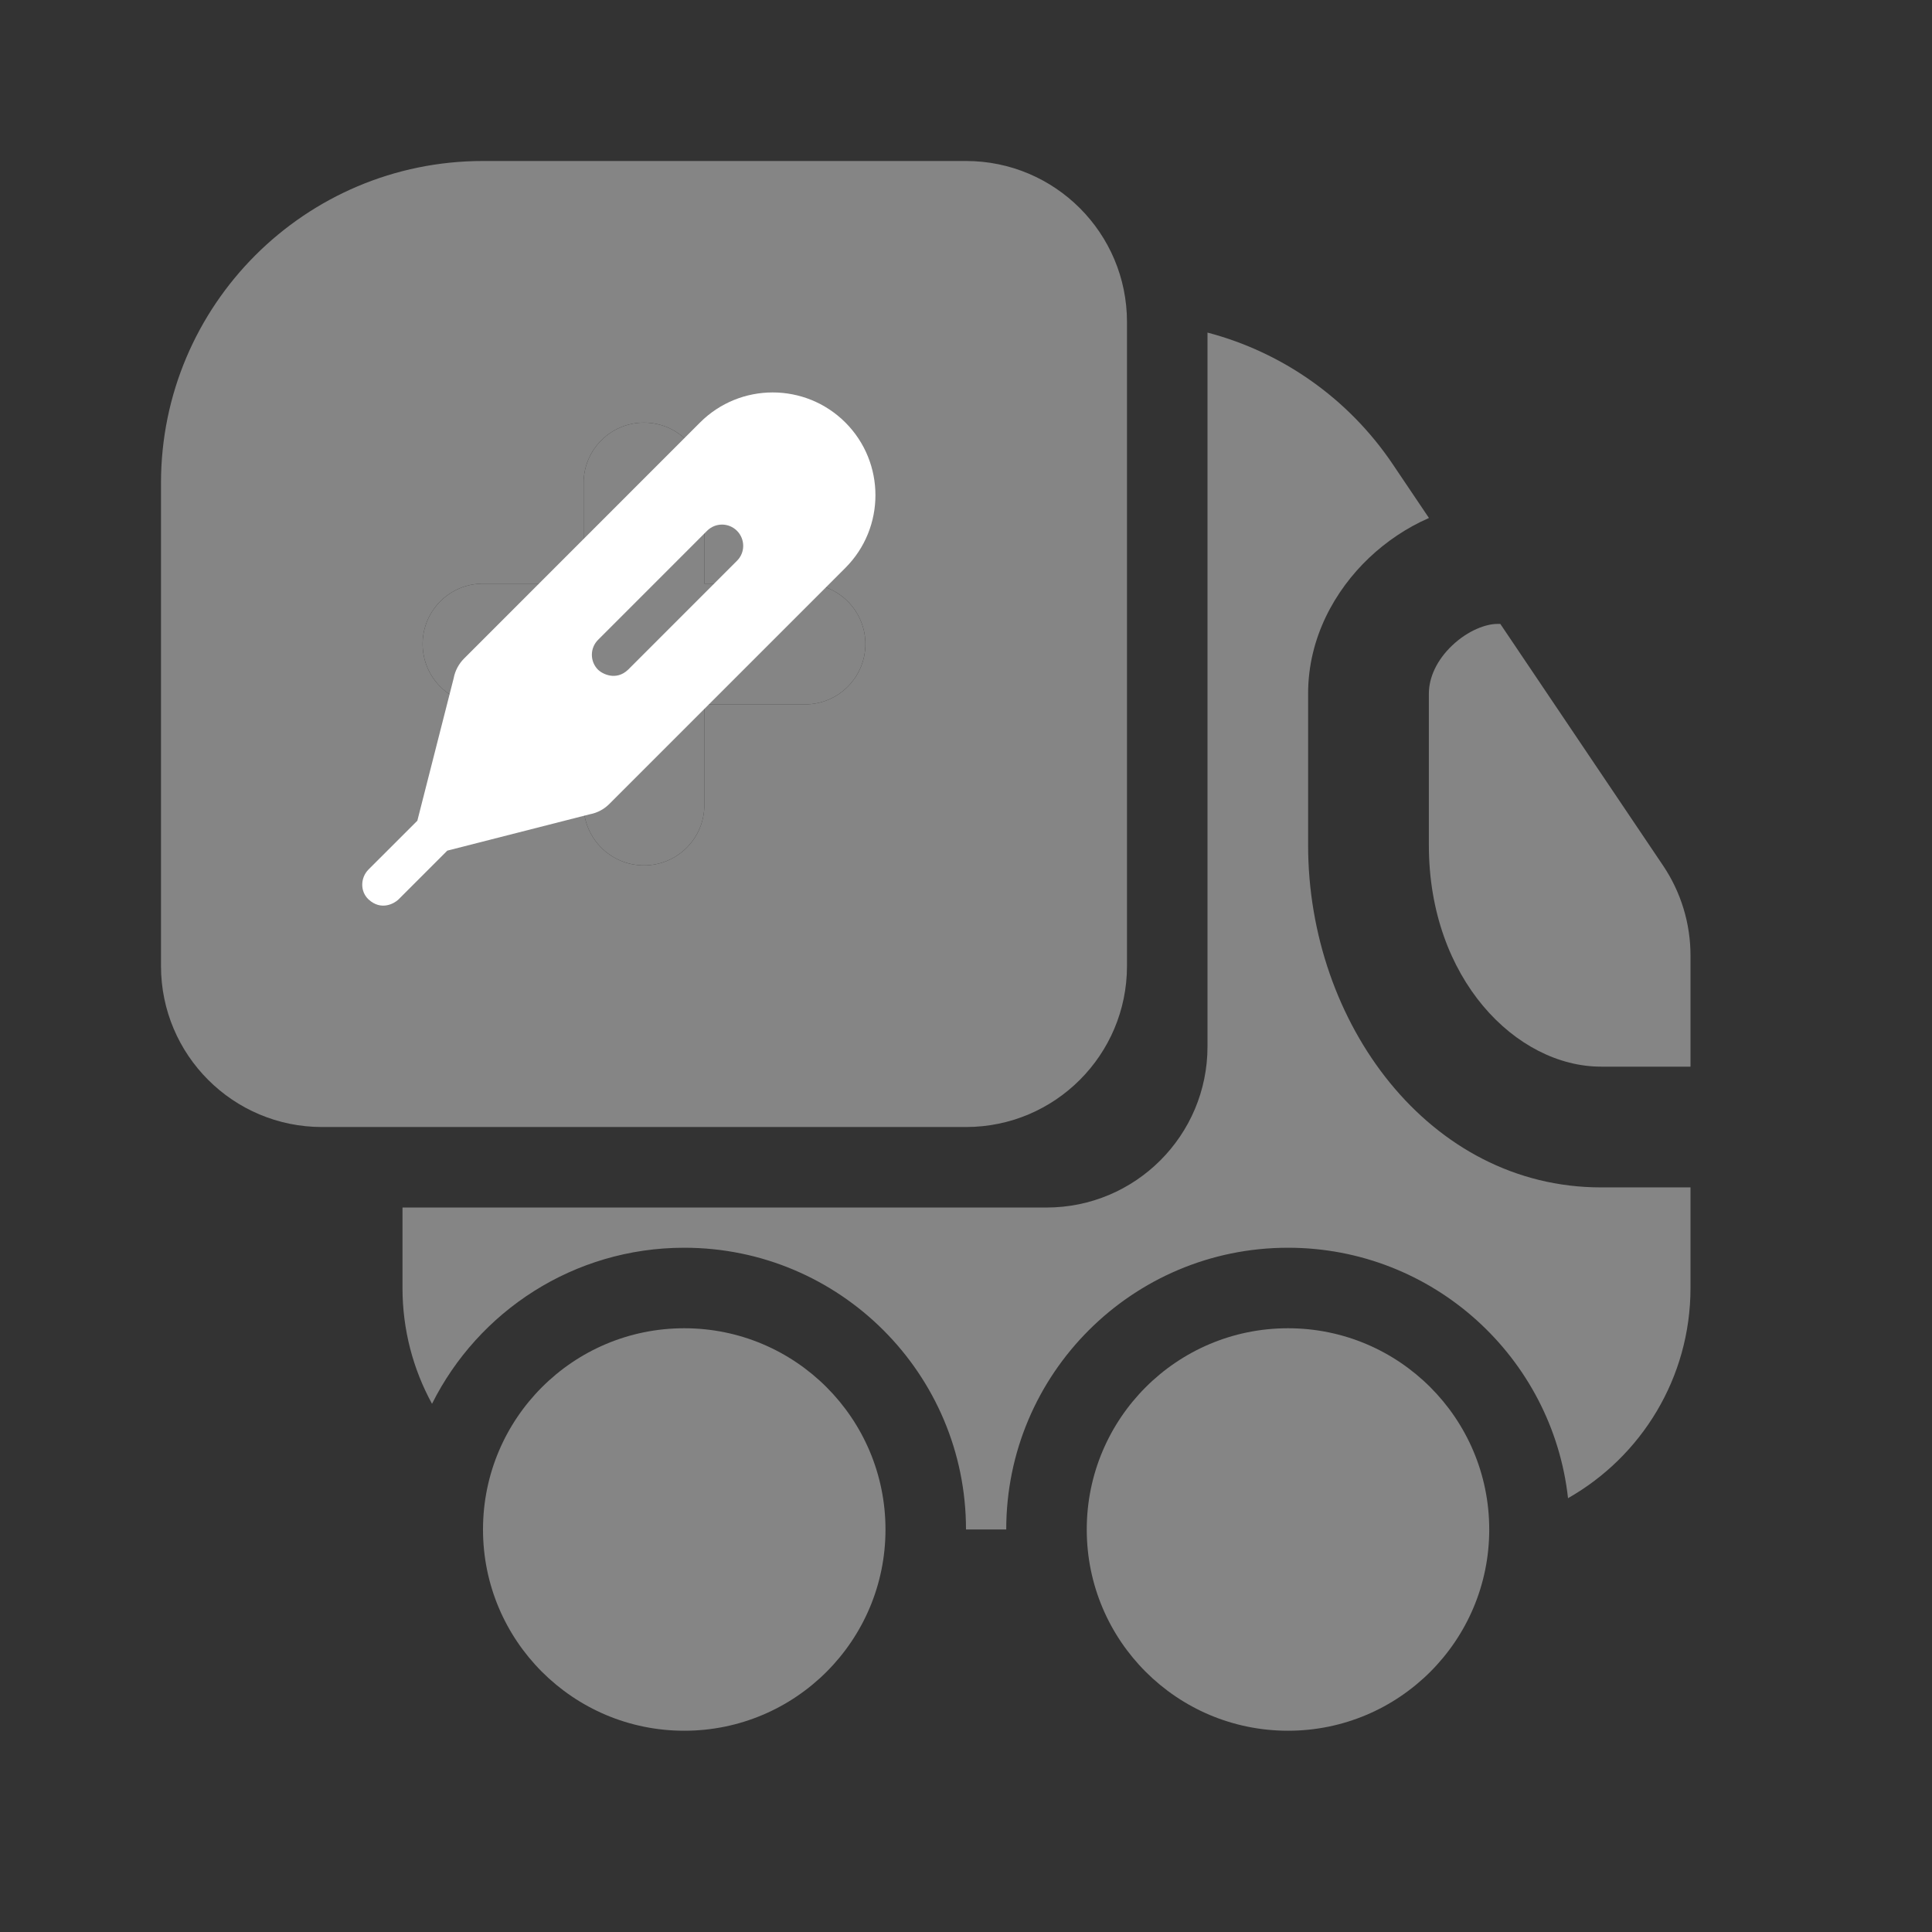
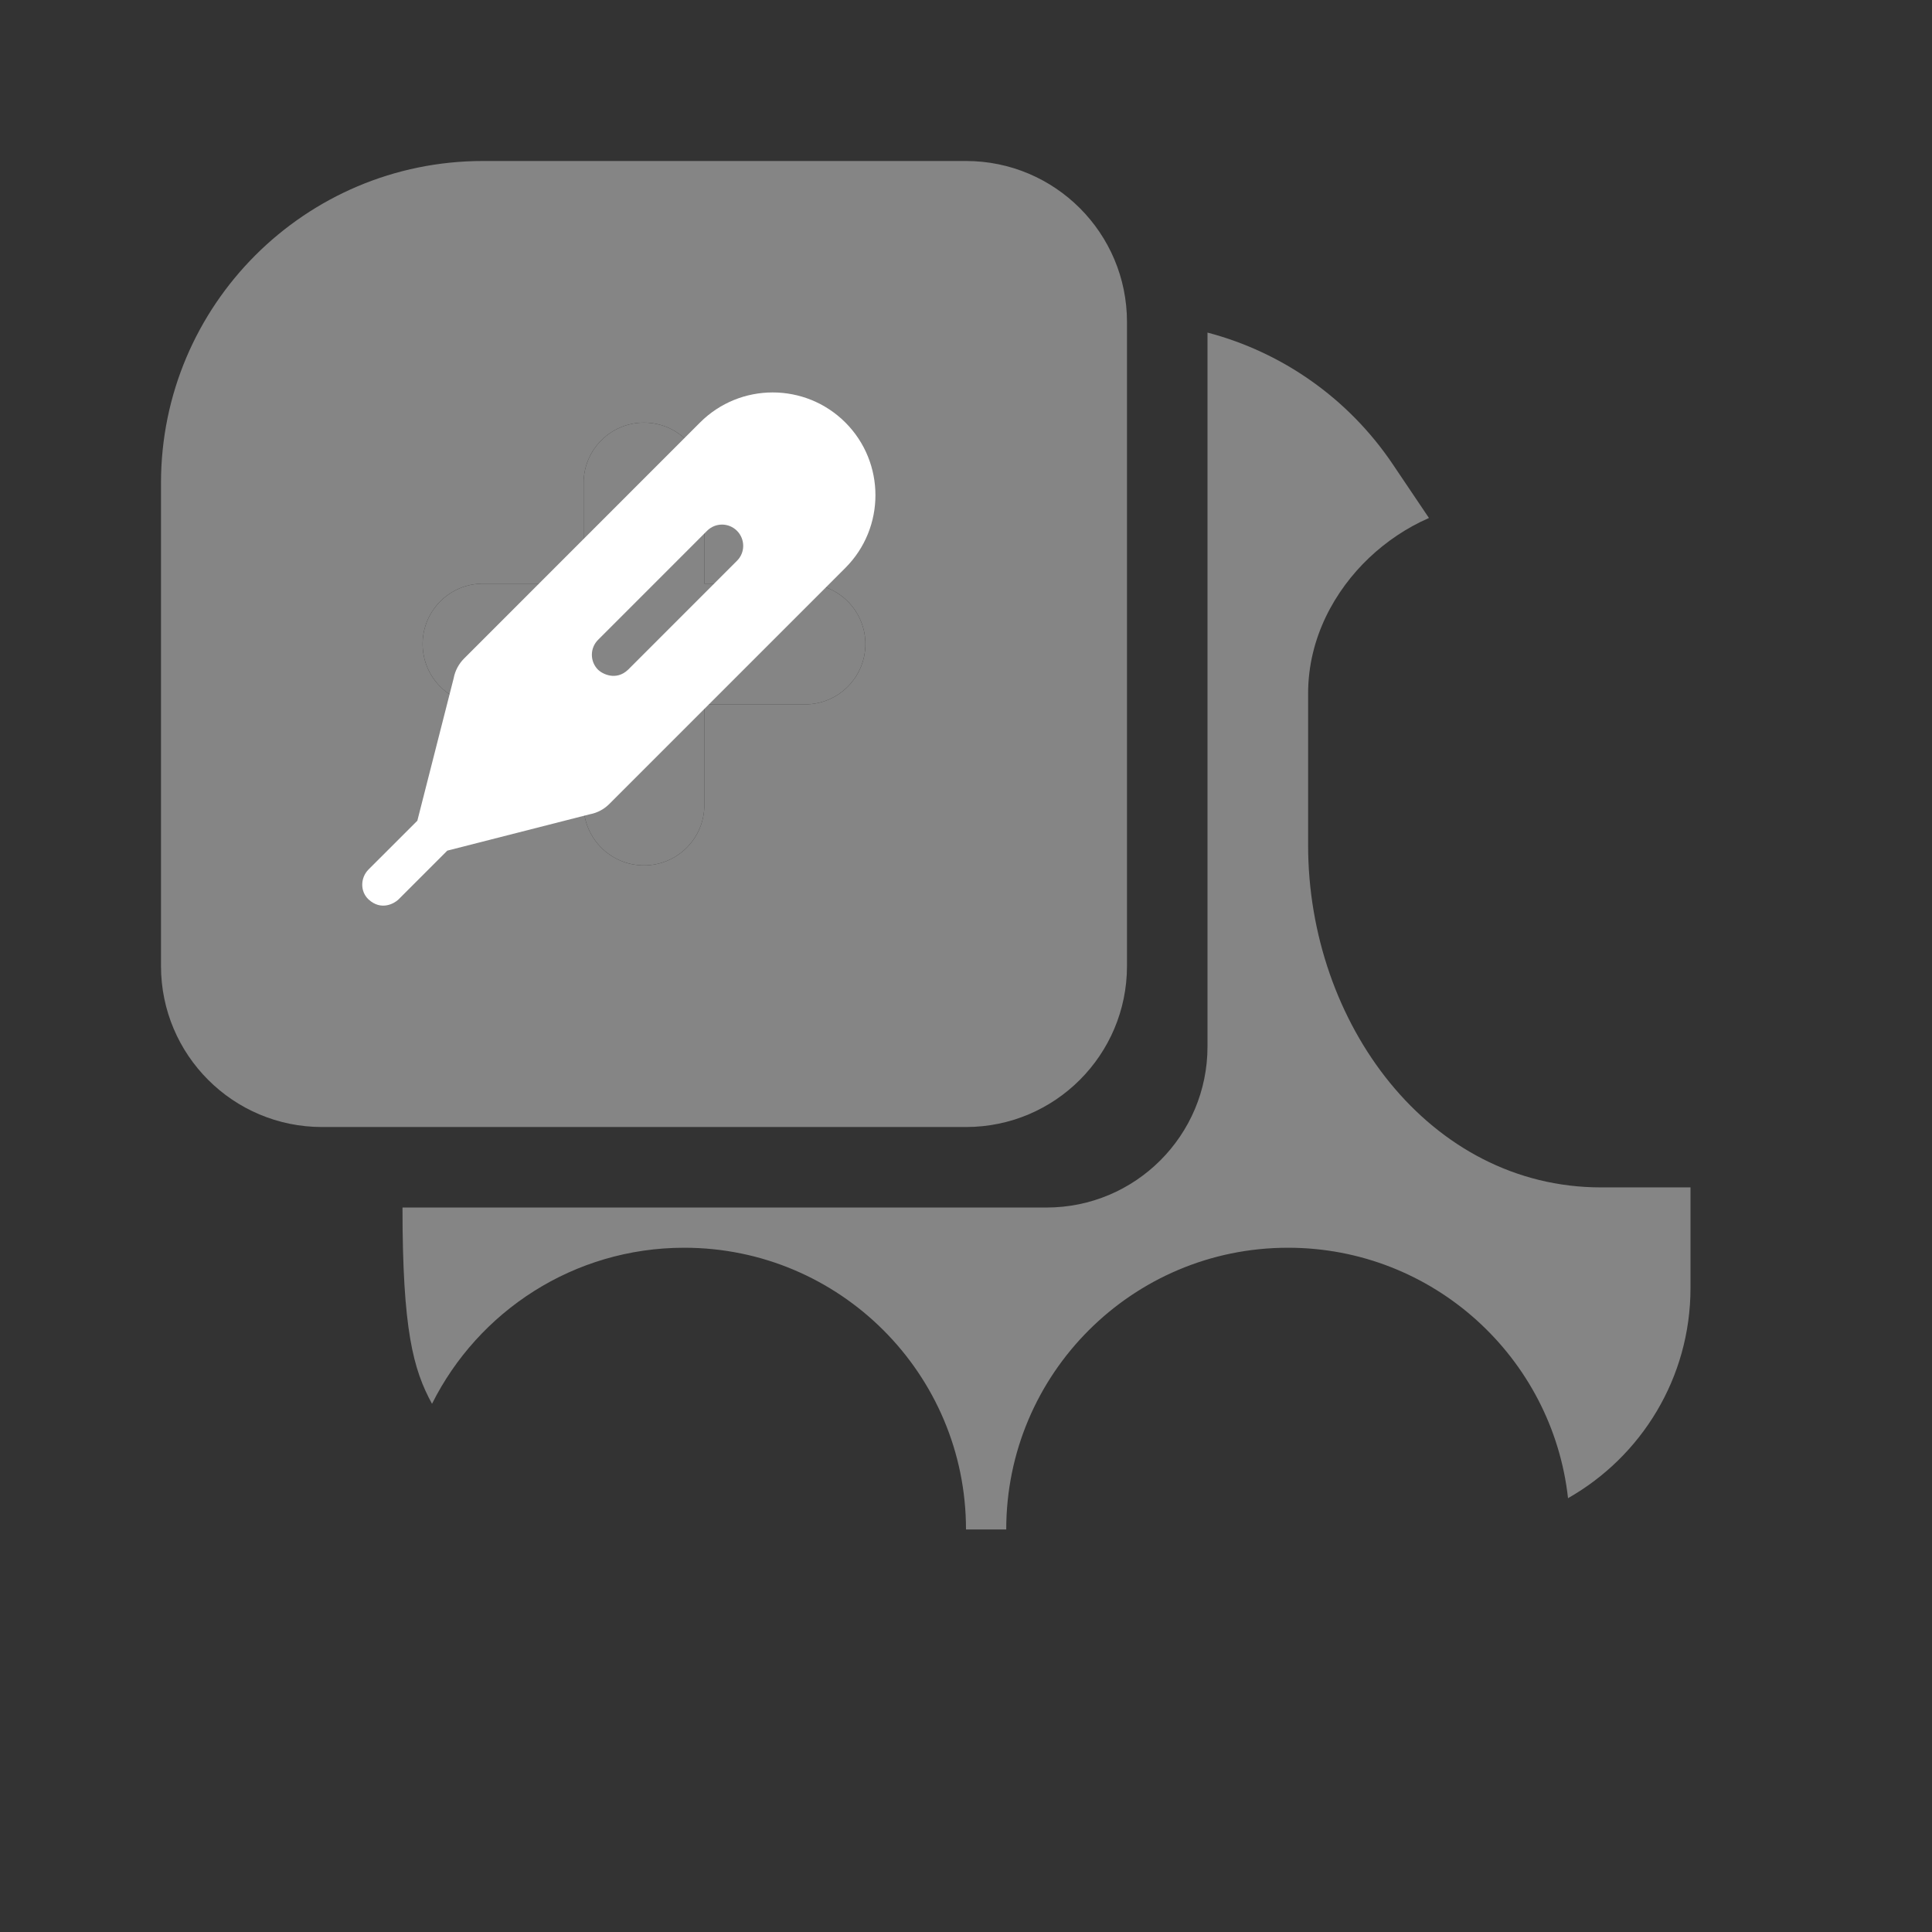
<svg xmlns="http://www.w3.org/2000/svg" width="64" height="64" viewBox="0 0 64 64" fill="none">
  <rect x="0" y="0" width="64" height="64" fill="#333333" stroke="none" />
  <g opacity="0.4">
    <path fill-rule="evenodd" clip-rule="evenodd" d="M16 5.333H32C34.946 5.333 37.333 7.721 37.333 10.667V32C37.333 34.946 34.946 37.334 32 37.334H10.667C7.721 37.334 5.333 34.946 5.333 32V16C5.333 10.109 10.109 5.333 16 5.333ZM23.333 16C23.333 14.896 22.438 14 21.333 14C20.229 14 19.333 14.896 19.333 16V19.334H16C14.896 19.334 14 20.229 14 21.334C14 22.438 14.896 23.334 16 23.334H19.333V26.667C19.333 27.771 20.229 28.667 21.333 28.667C22.438 28.667 23.333 27.771 23.333 26.667V23.334H26.667C27.771 23.334 28.667 22.438 28.667 21.334C28.667 20.229 27.771 19.334 26.667 19.334H23.333V16Z" fill="white" />
-     <path d="M29.333 50.667C29.333 54.349 26.349 57.333 22.667 57.333C18.985 57.333 16 54.349 16 50.667C16 46.985 18.985 44 22.667 44C26.349 44 29.333 46.985 29.333 50.667Z" fill="white" />
-     <path d="M49.333 50.667C49.333 54.349 46.349 57.333 42.667 57.333C38.985 57.333 36 54.349 36 50.667C36 46.985 38.985 44 42.667 44C46.349 44 49.333 46.985 49.333 50.667Z" fill="white" />
-     <path d="M34.667 40.001H13.333V42.666C13.333 44.056 13.688 45.364 14.311 46.503C15.842 43.438 19.008 41.333 22.667 41.333C27.821 41.333 32 45.512 32 50.666H33.333C33.333 45.512 37.512 41.333 42.667 41.333C47.471 41.333 51.427 44.963 51.943 49.629C54.366 48.254 56 45.651 56 42.666V39.334H53.037C47.336 39.334 43.333 33.884 43.333 28.001V22.975C43.333 21.125 44.224 19.551 45.353 18.479C45.92 17.941 46.597 17.481 47.336 17.159L46.134 15.374C44.669 13.2 42.477 11.668 40 11.017V34.668C40 37.613 37.612 40.001 34.667 40.001Z" fill="white" />
-     <path d="M49.7 20.668H49.6C49.233 20.668 48.638 20.876 48.107 21.38C47.594 21.866 47.333 22.446 47.333 22.975V28.001C47.333 32.427 50.229 35.334 53.037 35.334H56V31.65C56 30.588 55.683 29.551 55.09 28.671L49.7 20.668Z" fill="white" />
+     <path d="M34.667 40.001H13.333C13.333 44.056 13.688 45.364 14.311 46.503C15.842 43.438 19.008 41.333 22.667 41.333C27.821 41.333 32 45.512 32 50.666H33.333C33.333 45.512 37.512 41.333 42.667 41.333C47.471 41.333 51.427 44.963 51.943 49.629C54.366 48.254 56 45.651 56 42.666V39.334H53.037C47.336 39.334 43.333 33.884 43.333 28.001V22.975C43.333 21.125 44.224 19.551 45.353 18.479C45.92 17.941 46.597 17.481 47.336 17.159L46.134 15.374C44.669 13.2 42.477 11.668 40 11.017V34.668C40 37.613 37.612 40.001 34.667 40.001Z" fill="white" />
    <path d="M23.333 16C23.333 14.896 22.438 14 21.333 14C20.229 14 19.333 14.896 19.333 16V19.334H16C14.896 19.334 14 20.229 14 21.334C14 22.438 14.896 23.334 16 23.334H19.333V26.667C19.333 27.771 20.229 28.667 21.333 28.667C22.438 28.667 23.333 27.771 23.333 26.667V23.334H26.667C27.771 23.334 28.667 22.438 28.667 21.334C28.667 20.229 27.771 19.334 26.667 19.334H23.333V16Z" fill="white" />
  </g>
  <path d="M24.414 18.576L20.804 22.187C20.405 22.565 19.951 22.322 19.812 22.187C19.538 21.913 19.538 21.469 19.812 21.195L23.422 17.584C23.696 17.309 24.14 17.309 24.414 17.584C24.688 17.861 24.688 18.305 24.414 18.576ZM28.004 13.996C26.675 12.668 24.518 12.668 23.19 13.996L15.369 21.819C15.196 21.993 15.074 22.222 15.029 22.465L13.829 27.172C13.829 27.175 13.826 27.183 13.826 27.186L12.209 28.802C11.935 29.077 11.925 29.531 12.209 29.795C12.626 30.18 13.063 29.93 13.201 29.795L14.818 28.178C14.821 28.178 14.828 28.178 14.831 28.175L19.538 26.974C19.781 26.929 20.006 26.811 20.183 26.634L28.004 18.812C29.332 17.483 29.332 15.325 28.004 13.996Z" fill="white" />
</svg>